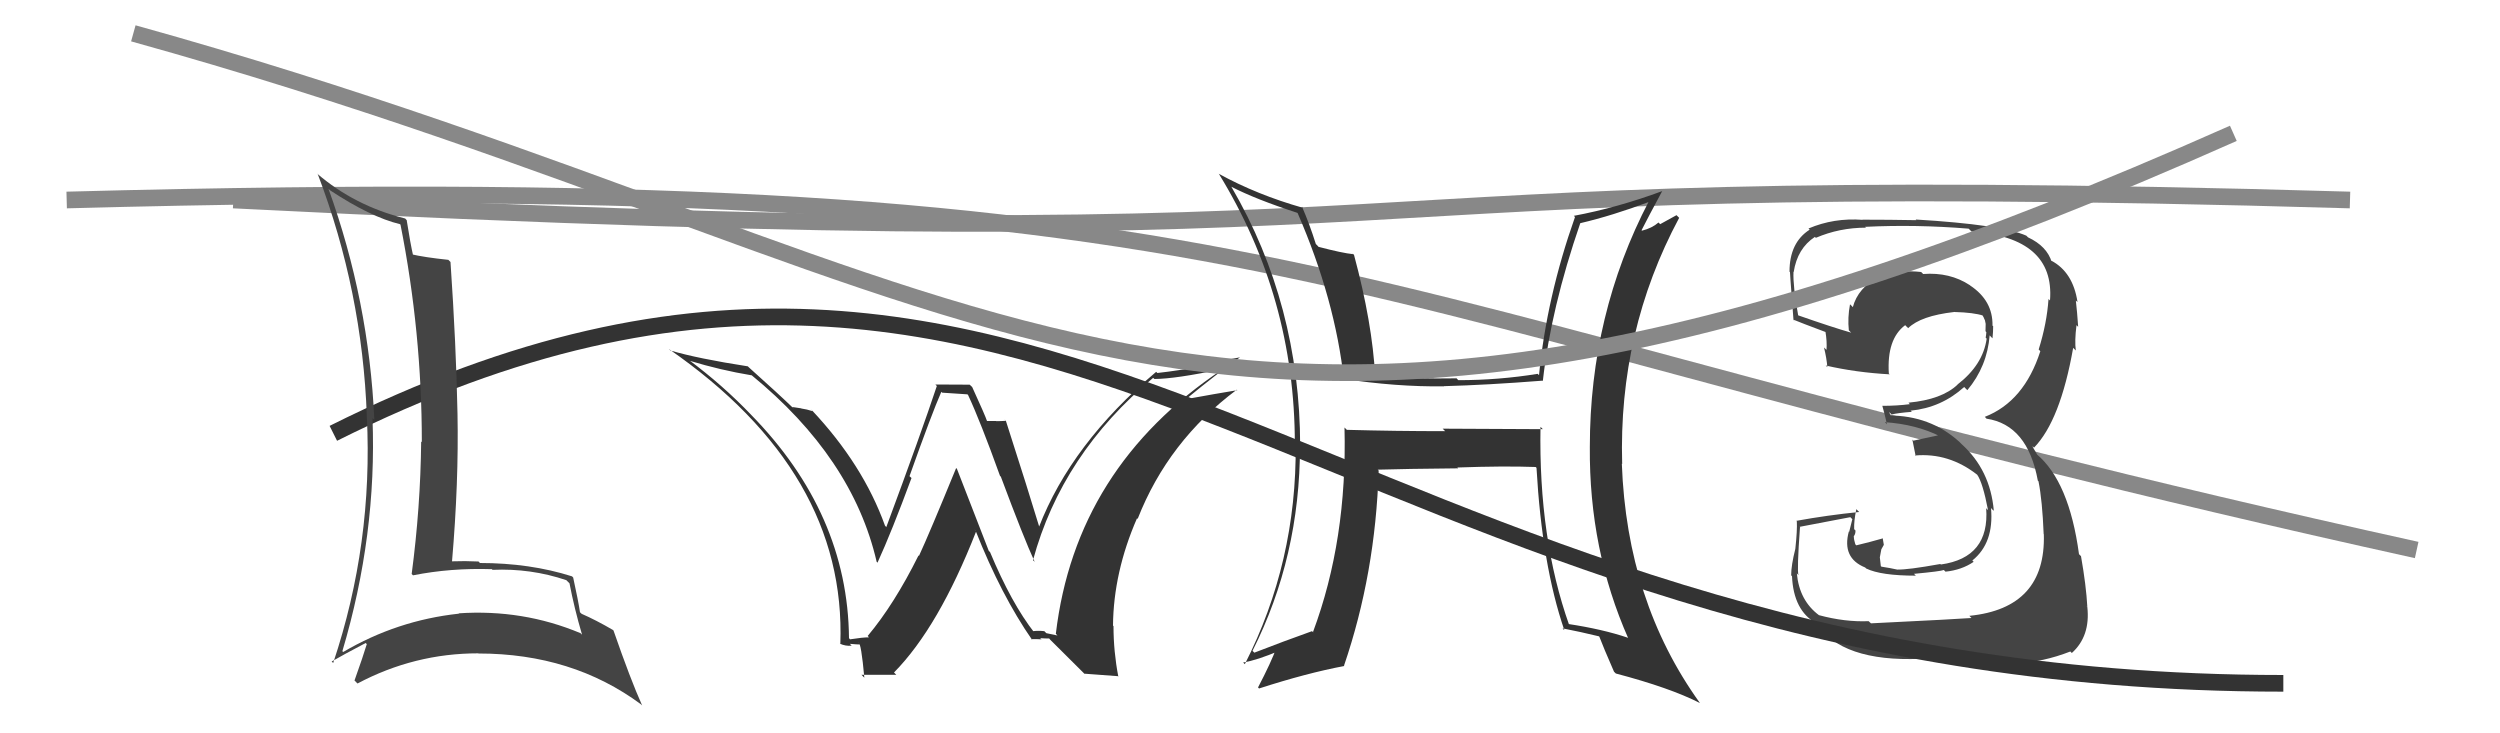
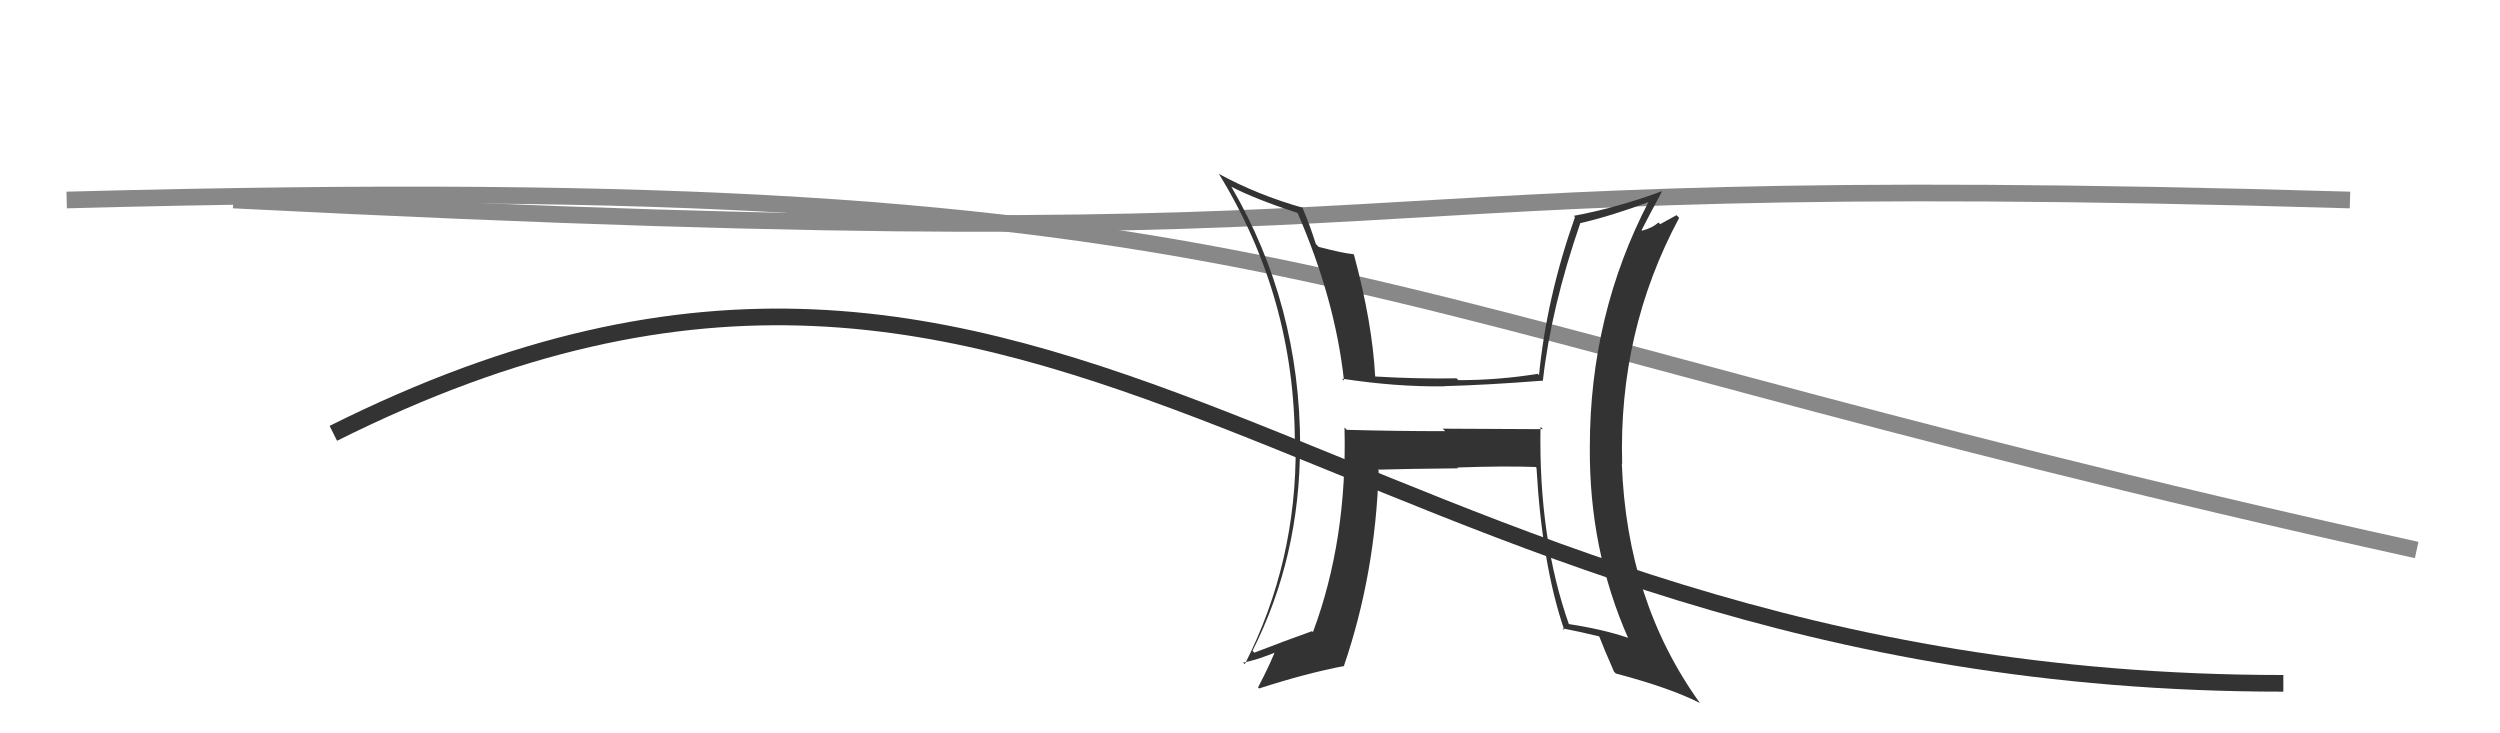
<svg xmlns="http://www.w3.org/2000/svg" width="150" height="44" viewBox="0,0,150,44">
  <path d="M4 12 C79 10,77 18,145 33" stroke="#888" fill="none" />
-   <path fill="#444" d="M112.18 37.33L112.22 37.37L112.12 37.27Q110.70 37.33 109.14 36.91L109.21 36.98L109.15 36.92Q107.96 36.04 107.81 34.40L107.92 34.52L107.91 34.51Q107.81 34.25 108.00 31.62L108.06 31.68L107.98 31.61Q109.00 31.41 111.02 31.03L111.14 31.15L110.95 31.91L110.93 31.89Q110.50 33.48 111.91 34.05L112.00 34.14L111.97 34.11Q112.86 34.54 114.95 34.54L114.91 34.50L114.84 34.43Q116.44 34.28 116.63 34.20L116.69 34.26L116.73 34.30Q117.70 34.20 118.42 33.71L118.33 33.62L118.34 33.63Q119.65 32.58 119.46 30.48L119.53 30.56L119.63 30.65Q119.42 28.20 117.69 26.64L117.69 26.64L117.55 26.50Q115.81 24.93 113.34 24.93L113.50 25.10L113.35 24.72L113.50 24.87Q113.83 24.78 114.71 24.71L114.75 24.75L114.64 24.64Q116.48 24.46 117.85 23.22L117.85 23.22L118.04 23.41Q119.23 21.99 119.38 20.12L119.46 20.21L119.55 20.30Q119.59 19.92 119.59 19.57L119.55 19.54L119.55 19.54Q119.58 18.04 118.21 17.13L118.14 17.06L118.19 17.11Q116.99 16.32 115.39 16.44L115.37 16.42L115.27 16.32Q113.98 16.17 112.76 16.59L112.90 16.72L112.75 16.58Q111.47 17.28 111.17 18.43L111.06 18.31L111.00 18.26Q110.85 19.06 110.93 19.82L111.04 19.93L111.07 19.96Q109.95 19.64 107.89 18.92L107.80 18.82L107.89 18.92Q107.57 17.15 107.61 16.31L107.62 16.32L107.62 16.33Q107.84 14.90 108.90 14.21L108.84 14.16L108.95 14.27Q110.37 13.66 111.96 13.66L111.93 13.63L111.91 13.61Q114.96 13.46 118.12 13.72L118.22 13.82L118.29 13.89Q123.30 14.26 123.00 18.03L122.91 17.94L122.91 17.95Q122.81 19.41 122.32 20.97L122.31 20.96L122.42 21.07Q121.45 24.09 119.09 25.01L119.18 25.11L119.19 25.12Q121.66 25.49 122.27 28.84L122.28 28.85L122.31 28.88Q122.54 30.03 122.62 32.05L122.63 32.05L122.63 32.05Q122.76 36.49 118.16 36.95L118.25 37.04L118.29 37.08Q117.55 37.14 112.26 37.40ZM117.50 39.68L117.38 39.56L117.37 39.55Q118.00 39.60 120.85 39.68L120.82 39.65L120.97 39.80Q122.58 39.73 124.22 39.09L124.36 39.23L124.31 39.18Q125.43 38.17 125.24 36.42L125.16 36.34L125.24 36.41Q125.17 35.13 124.86 33.37L124.82 33.33L124.74 33.25Q124.15 28.89 122.20 27.25L122.24 27.29L121.97 26.83L121.96 26.77L122.04 26.86Q123.62 25.24 124.39 20.87L124.45 20.93L124.55 21.03Q124.47 20.46 124.59 19.51L124.52 19.44L124.69 19.61Q124.63 18.71 124.55 18.03L124.59 18.07L124.65 18.12Q124.38 16.33 123.08 15.64L123.09 15.65L123.06 15.70L123.11 15.74Q122.82 14.77 121.68 14.24L121.60 14.16L121.58 14.14Q120.08 13.48 114.94 13.17L115.07 13.30L114.98 13.21Q113.35 13.18 111.75 13.18L111.69 13.12L111.76 13.19Q110.03 13.06 108.51 13.71L108.48 13.68L108.58 13.78Q107.37 14.55 107.37 16.30L107.40 16.33L107.41 16.34Q107.35 15.86 107.61 19.21L107.72 19.31L107.58 19.17Q107.98 19.34 109.61 19.95L109.54 19.88L109.52 19.85Q109.63 20.50 109.59 20.99L109.61 21.01L109.44 20.85Q109.60 21.50 109.64 22.03L109.57 21.96L109.54 21.93Q111.36 22.35 113.38 22.46L113.43 22.51L113.33 22.41Q113.20 20.34 114.31 19.51L114.38 19.58L114.49 19.69Q115.24 18.95 117.25 18.72L117.23 18.70L117.26 18.72Q118.42 18.75 119.00 18.94L118.90 18.85L118.92 18.87Q119.04 19.06 119.07 19.17L119.09 19.19L119.14 19.43L119.13 19.87L119.18 19.93Q119.17 20.11 119.14 20.26L119.18 20.30L119.20 20.32Q118.98 21.89 117.45 23.07L117.48 23.09L117.46 23.07Q116.52 23.97 114.51 24.16L114.51 24.16L114.59 24.25Q113.82 24.35 112.95 24.35L112.94 24.35L112.94 24.35Q113.06 24.77 113.22 25.46L113.16 25.40L113.09 25.33Q114.97 25.46 116.41 26.18L116.32 26.09L116.25 26.13L114.80 26.44L114.74 26.37Q114.82 26.76 114.94 27.37L114.78 27.21L114.90 27.33Q116.93 27.15 118.64 28.49L118.78 28.62L118.63 28.48Q118.97 28.97 119.28 30.60L119.30 30.63L119.17 30.49Q119.39 33.46 116.45 33.87L116.43 33.85L116.42 33.84Q114.42 34.20 113.85 34.17L113.88 34.19L113.86 34.18Q113.42 34.08 112.89 34.00L112.85 33.97L112.79 33.44L112.88 32.96L113.03 32.69L112.96 32.28L112.98 32.30Q112.18 32.53 111.38 32.72L111.37 32.71L111.32 32.66Q111.23 32.38 111.23 32.19L111.30 32.25L111.22 32.18Q111.33 32.06 111.33 31.84L111.31 31.81L111.25 31.75Q111.23 31.27 111.38 30.55L111.48 30.65L111.55 30.72Q109.65 30.91 107.78 31.25L107.66 31.13L107.81 31.28Q107.84 31.81 107.72 32.93L107.66 32.86L107.72 32.93Q107.47 33.92 107.47 34.52L107.42 34.47L107.52 34.57Q107.61 36.64 108.98 37.40L108.97 37.39L108.97 37.39Q110.50 39.72 115.22 39.53L115.11 39.42L115.23 39.54Q115.82 39.37 117.34 39.52Z" />
-   <path fill="#333" d="M62.07 37.97L62.12 38.01L62.07 37.97Q60.69 36.21 59.40 33.12L59.33 33.06L57.42 28.14L57.37 28.08Q55.74 32.06 55.14 33.35L55.11 33.33L55.11 33.33Q53.66 36.25 52.06 38.16L52.05 38.15L52.14 38.24Q51.76 38.24 51.00 38.36L50.96 38.31L50.94 38.29Q50.87 30.80 45.04 24.86L45.02 24.84L45.09 24.91Q43.34 23.08 41.32 21.59L41.42 21.69L41.36 21.64Q43.23 22.21 45.10 22.52L45.17 22.59L45.07 22.49Q51.16 27.47 52.60 33.71L52.62 33.73L52.65 33.76Q53.51 31.88 54.69 28.68L54.75 28.74L54.57 28.57Q55.91 24.80 56.48 23.51L56.53 23.56L58.04 23.66L58.08 23.69Q58.82 25.27 60.00 28.55L60.03 28.58L60.05 28.60Q61.43 32.30 62.08 33.71L62.06 33.69L61.98 33.61Q63.71 27.24 69.19 22.67L69.22 22.70L69.27 22.74Q70.55 22.73 73.29 22.15L73.23 22.10L73.32 22.18Q64.53 28.05 63.35 38.03L63.45 38.13L62.78 37.99L62.66 37.87Q62.32 37.83 61.97 37.87ZM65.05 40.42L67.07 40.57L67.10 40.60Q66.81 39.09 66.81 37.57L66.76 37.51L66.78 37.54Q66.81 34.33 68.22 31.10L68.23 31.11L68.26 31.13Q70.09 26.46 74.21 23.38L74.22 23.39L74.24 23.41Q72.96 23.62 71.10 23.96L71.18 24.05L71.12 23.98Q73.10 22.35 74.40 21.44L74.40 21.44L71.90 21.91L71.98 21.99Q70.77 22.23 69.44 22.38L69.43 22.37L69.37 22.31Q64.27 26.62 62.33 31.64L62.20 31.51L62.38 31.69Q61.72 29.50 60.35 25.24L60.23 25.13L60.35 25.25Q60.04 25.27 59.77 25.27L59.76 25.26L59.22 25.26L59.22 25.26Q59.13 24.97 58.33 23.22L58.18 23.08L56.12 23.07L56.21 23.16Q55.27 25.99 53.18 31.62L53.19 31.64L53.10 31.54Q51.78 27.87 48.70 24.60L48.63 24.53L48.79 24.68Q48.39 24.55 48.08 24.51L48.07 24.50L47.54 24.42L47.64 24.53Q46.72 23.64 44.93 22.04L44.89 22.00L44.87 21.98Q41.89 21.52 40.22 21.03L40.04 20.85L40.13 20.94Q50.80 28.33 50.42 38.65L50.51 38.74L50.39 38.62Q50.74 38.78 51.10 38.74L51.01 38.65L50.99 38.63Q51.43 38.67 51.62 38.67L51.60 38.65L51.51 38.56Q51.67 38.57 51.86 40.66L51.69 40.49L53.78 40.49L53.64 40.35Q56.32 37.63 58.57 31.88L58.46 31.77L58.53 31.83Q60.08 35.74 61.94 38.41L61.88 38.35L61.88 38.35Q62.21 38.34 62.48 38.36L62.57 38.44L62.41 38.29Q62.68 38.31 62.95 38.31L63.02 38.39L65.03 40.39Z" />
  <path d="M14 12 C93 16,73 10,141 12" stroke="#888" fill="none" />
  <path fill="#333" d="M92.53 25.71L92.57 25.75L86.56 25.72L86.71 25.87Q83.74 25.87 80.81 25.79L80.69 25.67L80.67 25.65Q80.84 32.40 78.78 37.92L78.85 37.99L78.72 37.87Q77.01 38.48 75.26 39.16L75.17 39.07L75.15 39.05Q78.00 33.41 78.00 26.75L77.94 26.69L78.01 26.76Q78.00 18.27 73.89 11.22L73.83 11.16L73.87 11.20Q75.37 11.97 77.84 12.77L77.81 12.74L77.86 12.79Q80.11 17.97 80.64 22.84L80.63 22.83L80.51 22.72Q83.79 23.22 86.65 23.18L86.61 23.14L86.64 23.17Q89.24 23.10 92.55 22.84L92.63 22.92L92.57 22.86Q93.06 18.48 94.82 13.38L94.73 13.29L94.82 13.39Q96.74 12.94 98.98 12.10L99.05 12.17L98.94 12.06Q95.39 18.86 95.39 26.82L95.46 26.89L95.39 26.82Q95.34 32.98 97.70 38.31L97.75 38.35L97.66 38.26Q96.15 37.75 94.10 37.44L94.07 37.41L94.15 37.50Q92.31 32.31 92.43 25.61ZM93.80 37.76L93.80 37.75L93.75 37.70Q94.83 37.91 95.94 38.18L96.01 38.26L95.96 38.20Q96.19 38.81 96.84 40.30L96.86 40.32L96.95 40.41Q100.21 41.27 101.99 42.18L101.99 42.17L101.98 42.16Q97.61 36.08 97.31 27.82L97.24 27.76L97.33 27.84Q97.10 19.88 100.75 13.07L100.59 12.91L99.61 13.45L99.51 13.35Q99.12 13.69 98.52 13.84L98.50 13.82L98.49 13.82Q98.90 13.01 99.74 11.45L99.84 11.55L99.75 11.46Q97.05 12.46 94.43 12.95L94.53 13.05L94.50 13.02Q92.80 17.83 92.34 22.52L92.42 22.59L92.26 22.43Q89.93 22.81 87.50 22.81L87.33 22.64L87.38 22.70Q85.03 22.74 82.52 22.59L82.59 22.66L82.51 22.58Q82.34 19.37 81.24 15.29L81.08 15.14L81.19 15.25Q80.56 15.19 79.11 14.81L79.06 14.75L78.95 14.64Q78.57 13.43 78.12 12.40L78.16 12.45L78.18 12.47Q75.43 11.69 73.15 10.44L73.12 10.41L73.12 10.41Q77.69 17.84 77.69 26.63L77.68 26.62L77.74 26.68Q77.81 33.72 74.69 39.85L74.59 39.75L74.59 39.75Q75.44 39.61 76.77 39.04L76.58 38.84L76.59 38.85Q76.28 39.72 75.48 41.25L75.51 41.27L75.54 41.31Q78.42 40.38 80.66 39.96L80.52 39.82L80.64 39.94Q82.53 34.41 82.72 28.24L82.69 28.20L82.66 28.18Q84.29 28.13 87.49 28.10L87.39 27.99L87.45 28.05Q90.24 27.95 92.14 28.02L92.25 28.13L92.19 28.07Q92.52 33.89 93.86 37.81Z" />
  <path d="M20 26 C64 4,80 41,137 41" stroke="#333" fill="none" />
-   <path fill="#444" d="M19.63 11.25L19.68 11.30L19.79 11.41Q22.25 13.03 24.00 13.45L24.03 13.48L24.03 13.48Q25.31 19.94 25.31 26.53L25.36 26.57L25.27 26.49Q25.23 30.44 24.70 34.44L24.80 34.54L24.78 34.52Q27.04 34.07 29.51 34.15L29.41 34.05L29.55 34.19Q31.85 34.09 33.98 34.81L34.04 34.87L34.17 35.00Q34.46 36.51 34.92 38.07L34.91 38.07L34.83 37.99Q31.37 36.54 27.52 36.80L27.58 36.87L27.53 36.82Q23.82 37.22 20.59 39.12L20.46 38.99L20.54 39.08Q22.62 32.09 22.35 25.09L22.37 25.11L22.46 25.19Q22.14 18.06 19.71 11.33ZM20.02 39.81L19.92 39.71L19.90 39.69Q20.57 39.30 21.94 38.58L22.08 38.72L22.01 38.64Q21.80 39.34 21.27 40.83L21.38 40.94L21.45 41.01Q24.86 39.20 28.70 39.20L28.81 39.31L28.71 39.21Q34.34 39.21 38.46 42.26L38.48 42.28L38.53 42.33Q37.84 40.80 36.81 37.83L36.84 37.86L36.78 37.80Q35.77 37.21 34.90 36.83L34.74 36.68L34.80 36.74Q34.70 36.06 34.39 34.65L34.38 34.64L34.32 34.58Q31.80 33.78 28.79 33.78L28.78 33.76L28.71 33.69Q27.90 33.65 27.10 33.68L27.25 33.84L27.12 33.70Q27.53 28.93 27.45 24.82L27.42 24.79L27.45 24.82Q27.37 20.70 27.03 15.72L26.93 15.62L26.90 15.59Q25.46 15.44 24.66 15.25L24.65 15.24L24.80 15.39Q24.62 14.61 24.40 13.20L24.42 13.23L24.31 13.11Q21.27 12.35 19.02 10.41L19.14 10.54L19.07 10.46Q21.74 17.47 22.01 24.97L21.99 24.95L22.01 24.98Q22.39 32.62 19.99 39.78Z" />
-   <path d="M8 2 C62 17,71 36,134 8" stroke="#888" fill="none" />
</svg>